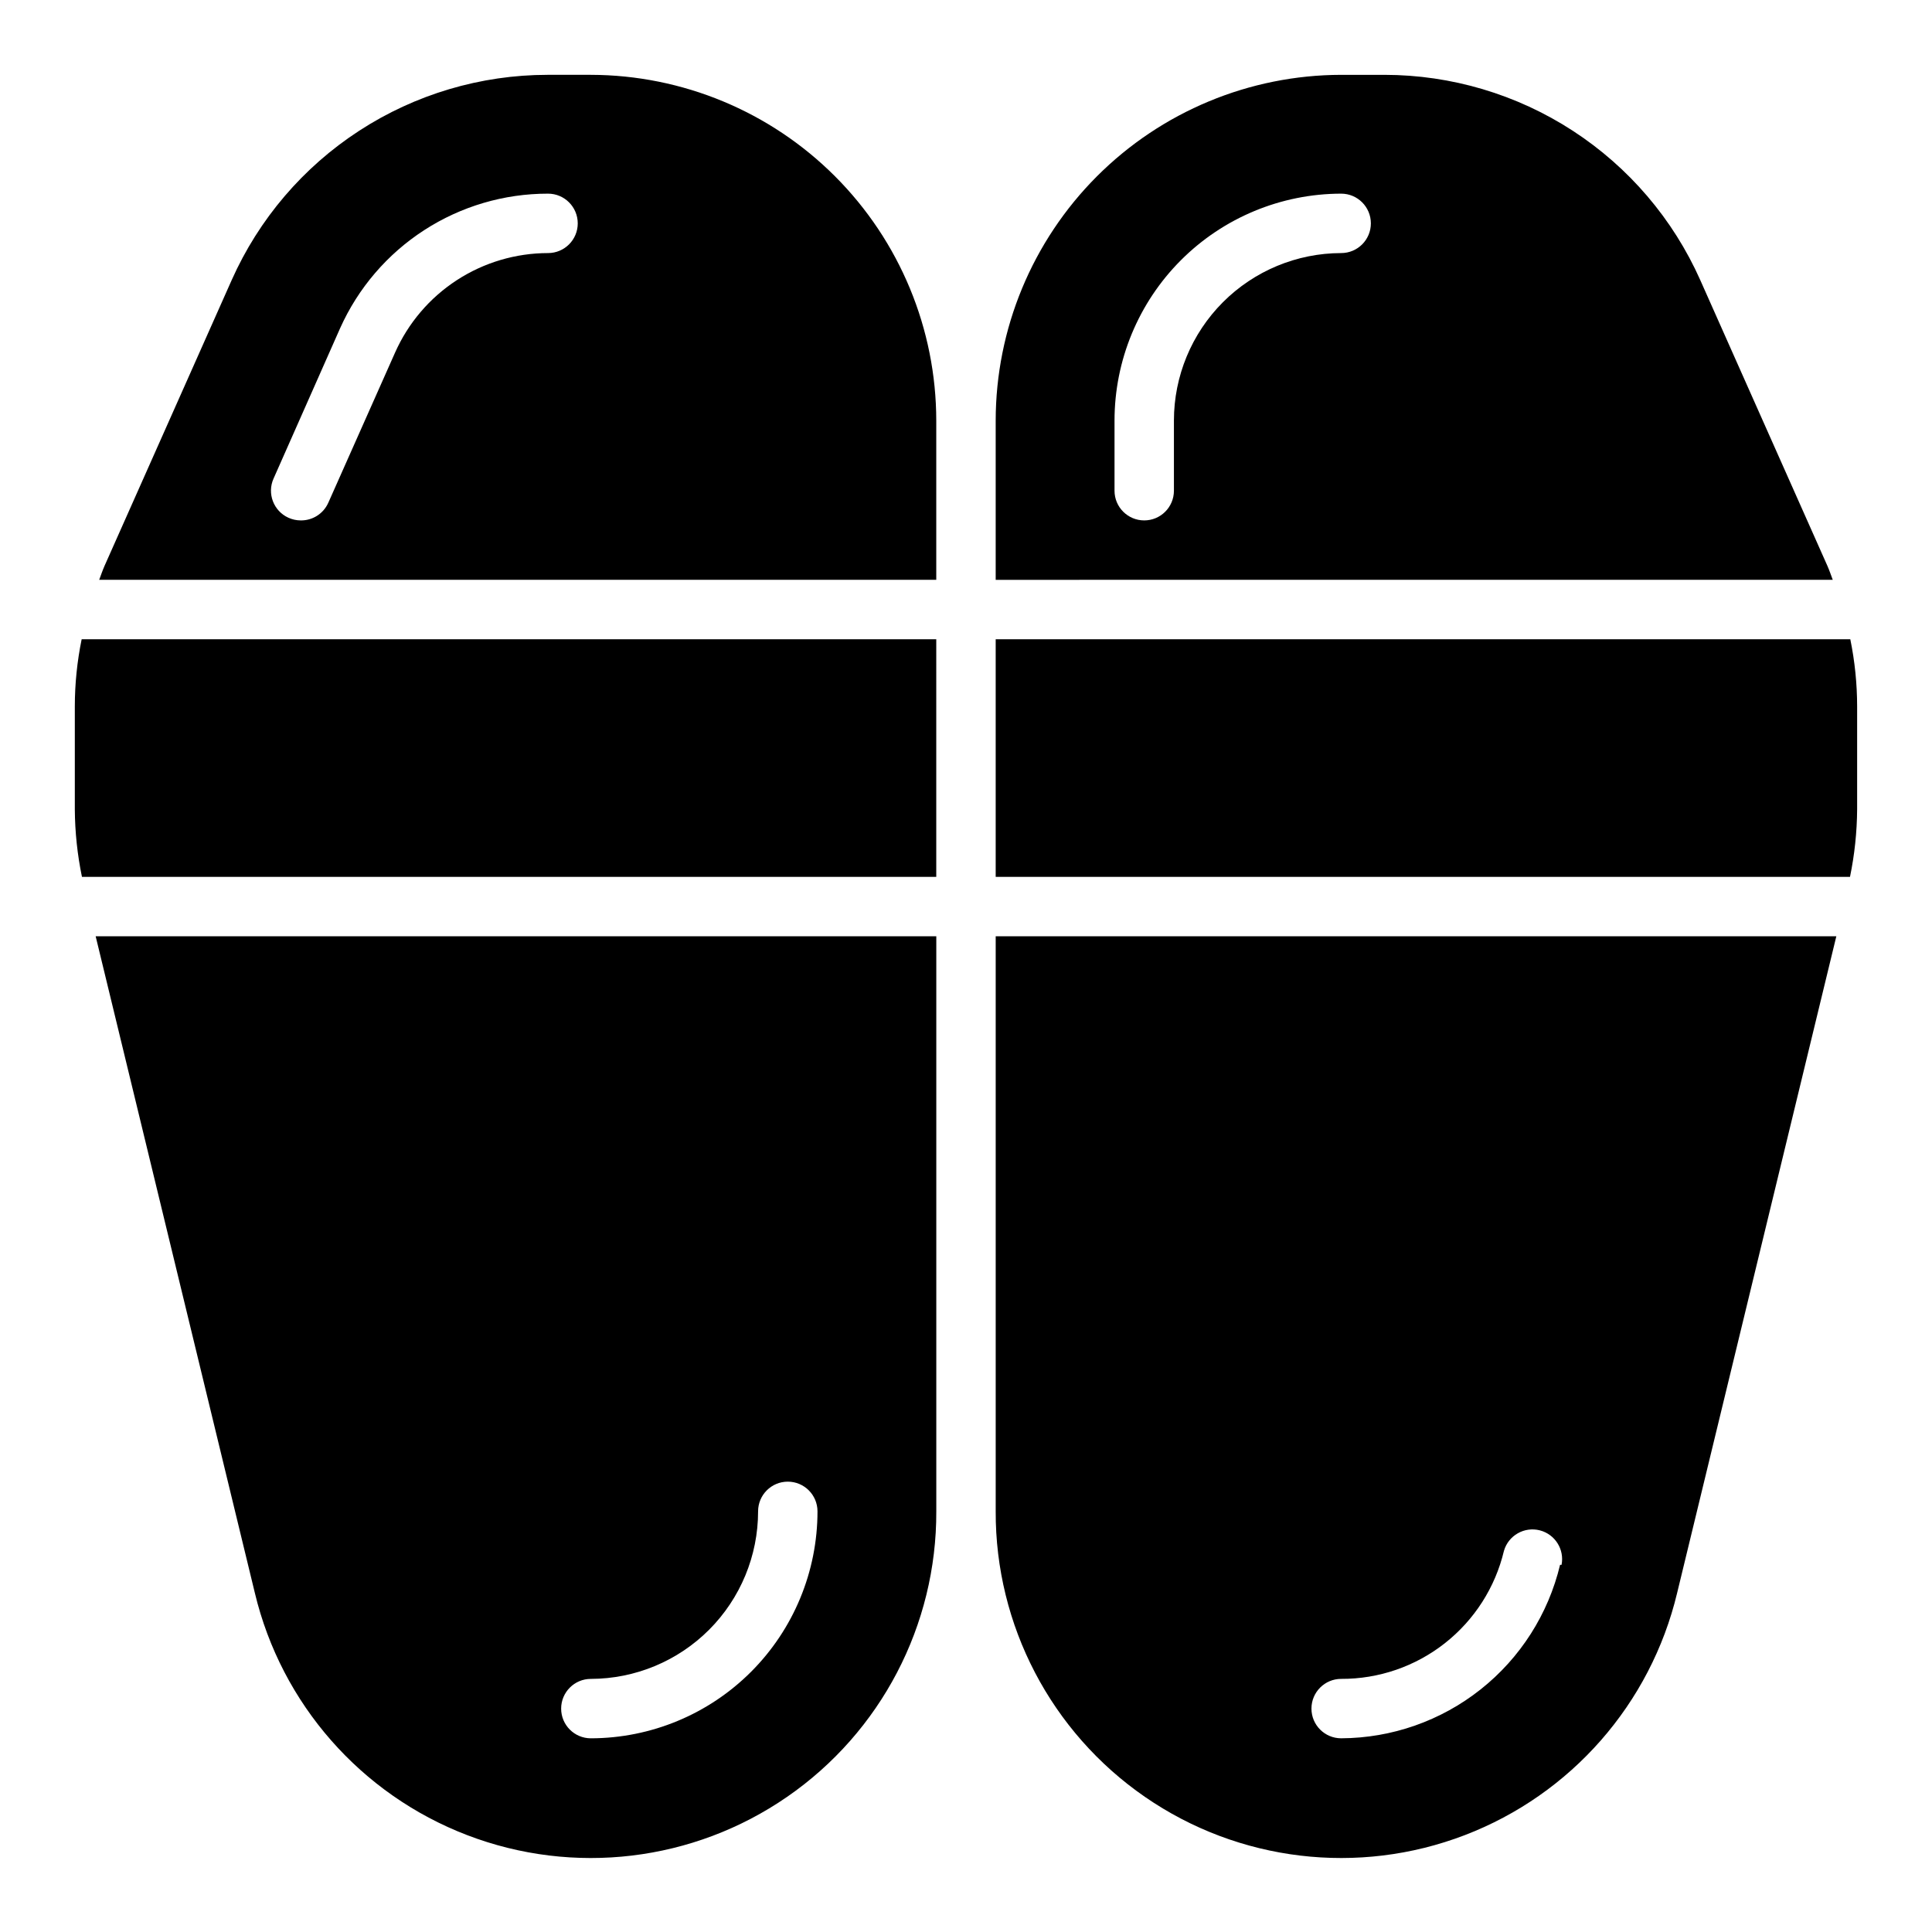
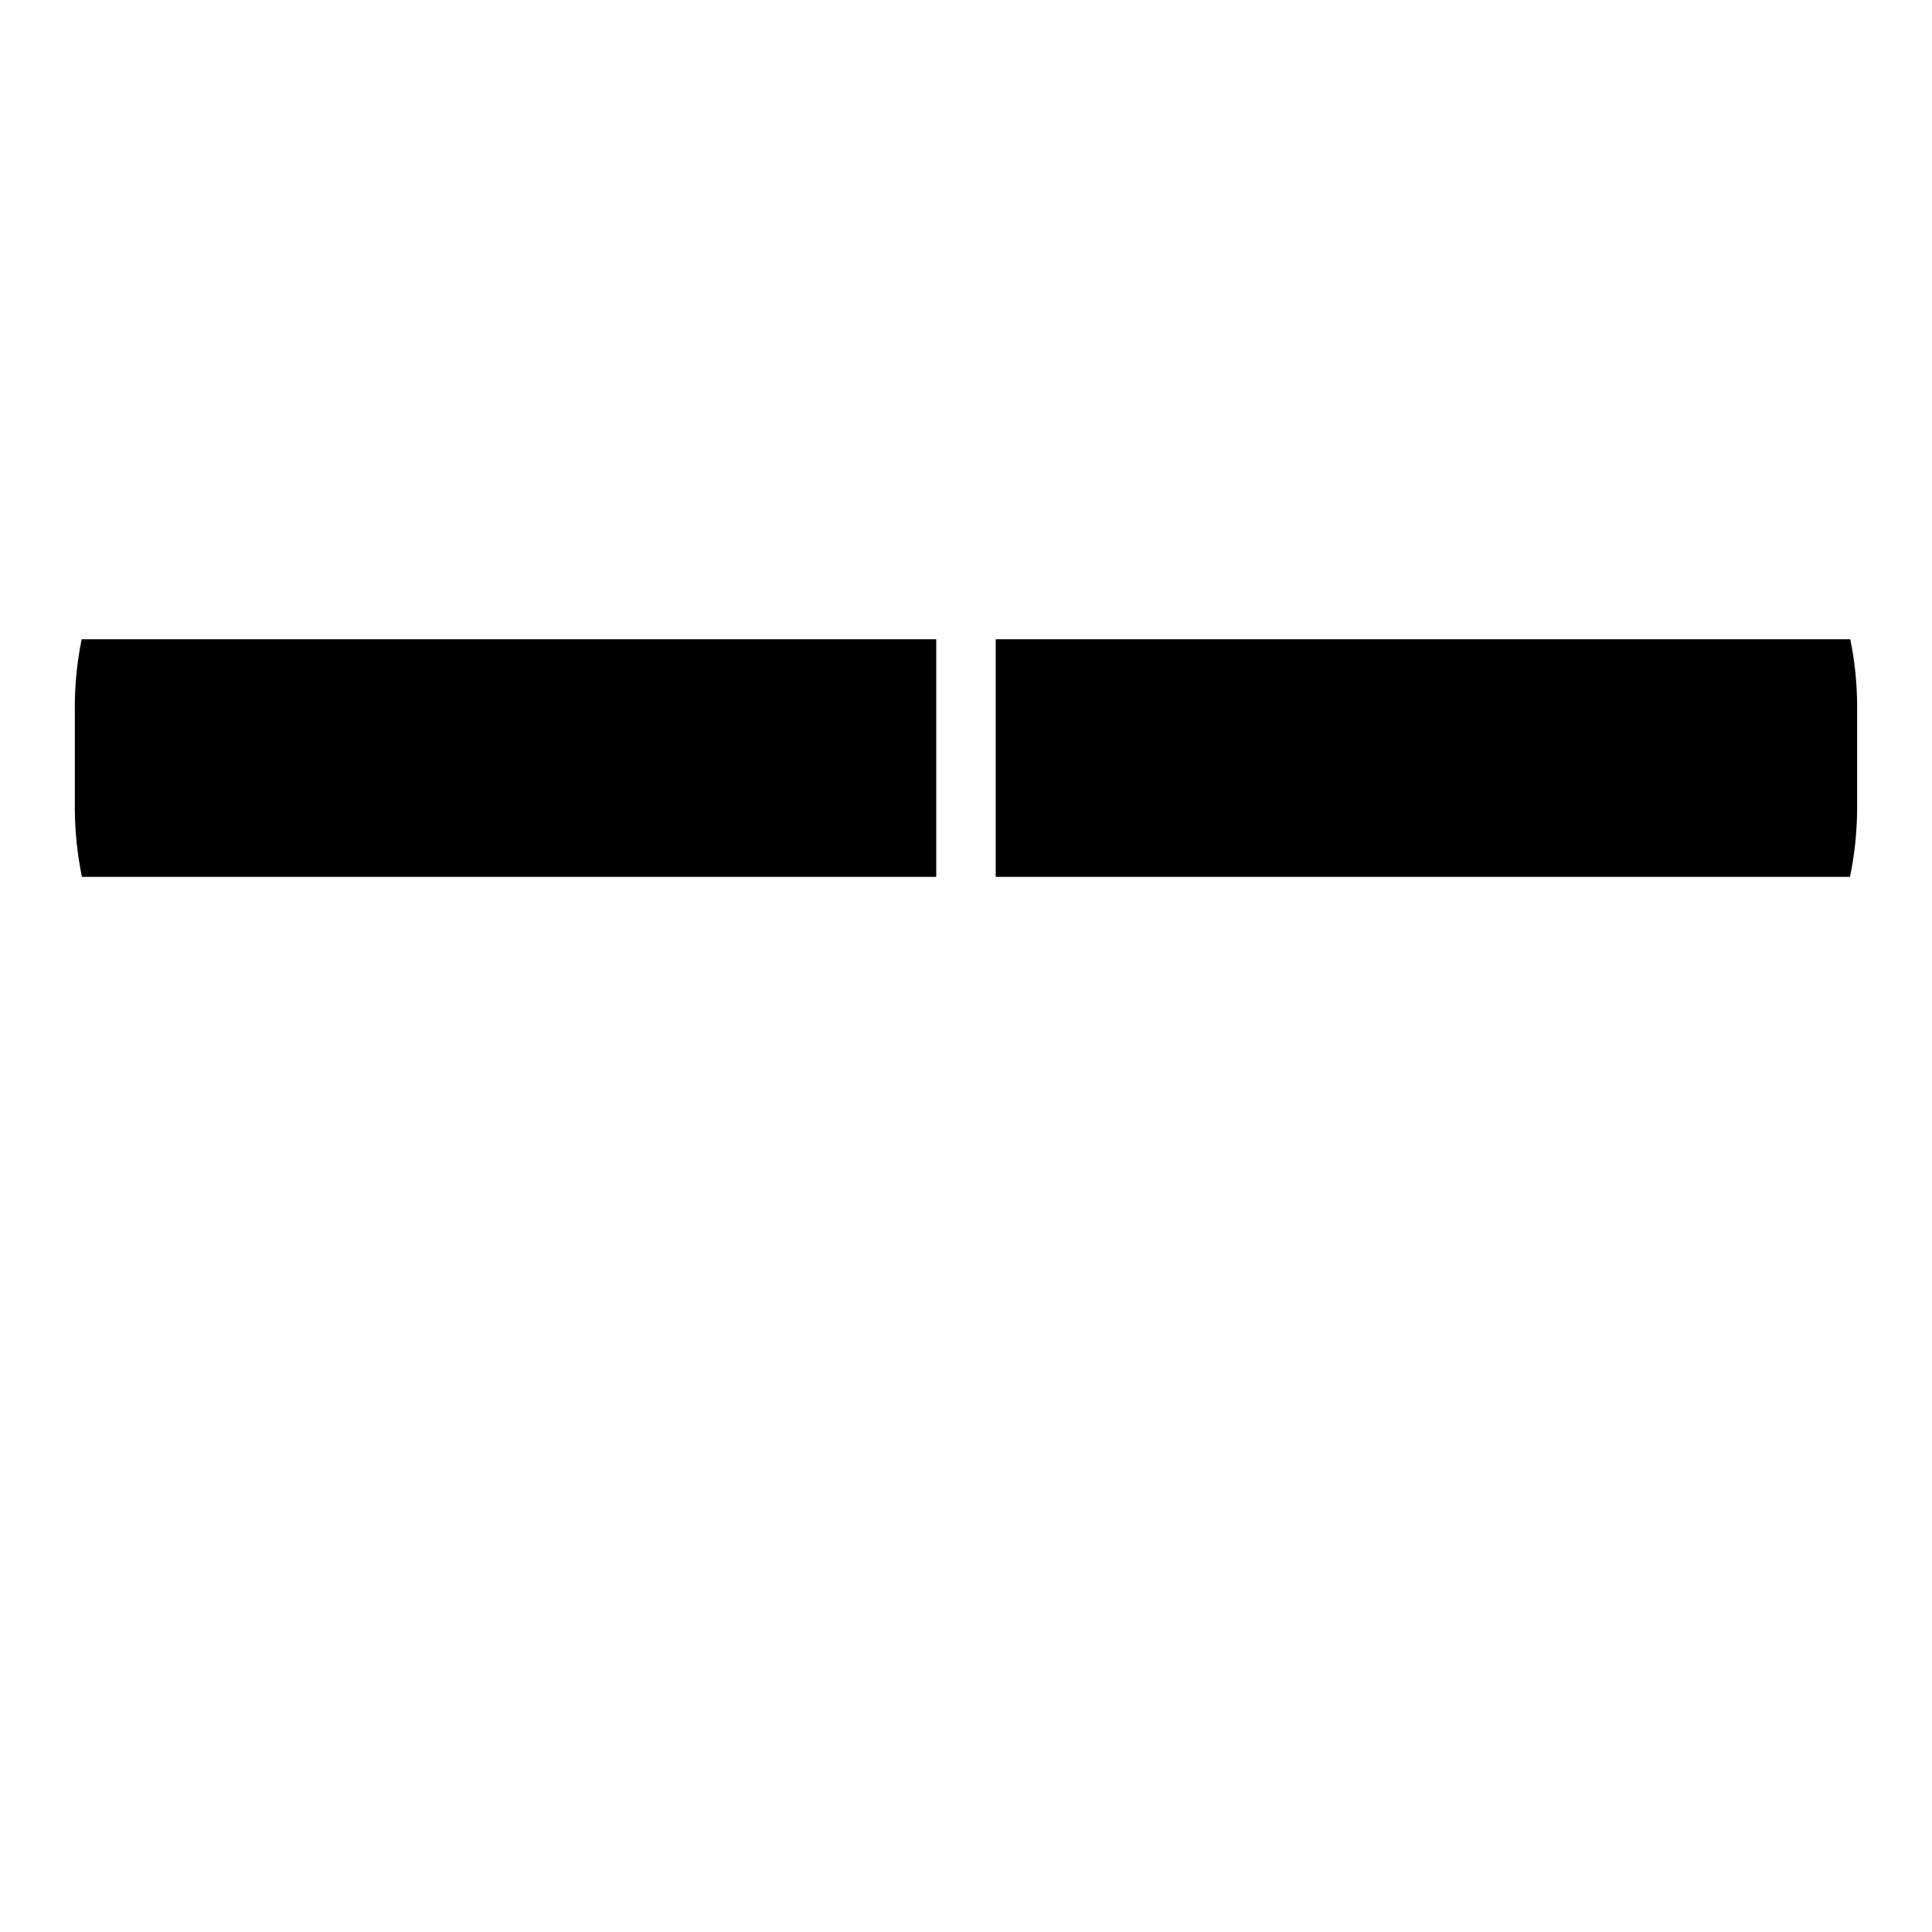
<svg xmlns="http://www.w3.org/2000/svg" fill="#000000" width="800px" height="800px" version="1.1" viewBox="144 144 512 512">
  <g>
    <path d="m636.16 358.51v-27.316c-0.008-5.973-0.613-11.934-1.812-17.789h-226.48v62.977h226.4c1.215-5.879 1.848-11.867 1.891-17.871z" />
-     <path d="m407.87 392.12v152.4c-0.105 30.199 14.684 58.504 39.531 75.66s56.559 20.961 84.758 10.16c28.199-10.797 49.262-34.805 56.293-64.172l42.195-174.05zm149.57 166.57-0.004 0.004c-3.121 13.055-10.535 24.684-21.059 33.02-10.52 8.336-23.535 12.898-36.957 12.953-4.348 0-7.871-3.523-7.871-7.871 0-4.348 3.523-7.875 7.871-7.875 9.965 0.043 19.648-3.289 27.48-9.449 7.832-6.16 13.352-14.785 15.66-24.477 1.184-4.09 5.402-6.496 9.523-5.434 4.027 1.047 6.547 5.047 5.746 9.133z" />
-     <path d="m629.7 297.66c-0.473-1.258-0.867-2.441-1.418-3.699l-33.691-75.73c-7.203-16.18-18.941-29.926-33.789-39.578-14.852-9.652-32.18-14.801-49.891-14.82h-11.492c-24.281 0.043-47.555 9.715-64.719 26.891-17.16 17.176-26.812 40.461-26.832 64.742v42.195zm-190.34-42.195c0-15.938 6.324-31.223 17.586-42.5 11.262-11.277 26.539-17.621 42.477-17.645 4.348 0 7.871 3.527 7.871 7.875 0 4.348-3.523 7.871-7.871 7.871-11.762 0.02-23.035 4.707-31.344 13.031-8.309 8.324-12.977 19.605-12.977 31.367v18.578c0 4.348-3.523 7.871-7.871 7.871-4.348 0-7.871-3.523-7.871-7.871z" />
-     <path d="m392.12 297.66v-42.195c-0.02-24.281-9.668-47.566-26.832-64.742-17.16-17.176-40.438-26.848-64.719-26.891h-11.492c-17.711 0.02-35.039 5.168-49.887 14.82-14.852 9.652-26.586 23.398-33.793 39.578l-33.691 75.727c-0.551 1.258-0.945 2.441-1.418 3.699zm-175.62-26.844 17.633-39.832 0.004-0.004c4.758-10.629 12.496-19.656 22.273-25.984s21.18-9.688 32.828-9.676c4.348 0 7.871 3.527 7.871 7.875 0 4.348-3.523 7.871-7.871 7.871-8.582 0.008-16.98 2.5-24.176 7.18s-12.879 11.348-16.363 19.191l-17.711 39.832h-0.004c-1.289 2.875-4.168 4.699-7.32 4.644-1.113-0.004-2.211-0.246-3.227-0.707-3.949-1.789-5.711-6.438-3.938-10.391z" />
-     <path d="m169.35 392.12 42.195 174.05c7.031 29.367 28.094 53.375 56.293 64.172 28.199 10.801 59.91 6.996 84.758-10.16s39.641-45.461 39.531-75.66v-152.4zm131.23 212.55c-4.348 0-7.871-3.523-7.871-7.871 0-4.348 3.523-7.875 7.871-7.875 11.762-0.02 23.035-4.707 31.344-13.031 8.309-8.324 12.977-19.605 12.977-31.367 0-4.348 3.523-7.871 7.871-7.871s7.871 3.523 7.871 7.871c0 15.938-6.324 31.223-17.586 42.5s-26.539 17.621-42.477 17.645z" />
    <path d="m392.12 313.41h-226.48c-1.199 5.856-1.805 11.816-1.812 17.789v27.316c0.043 6.004 0.676 11.992 1.891 17.871h226.4z" />
  </g>
</svg>